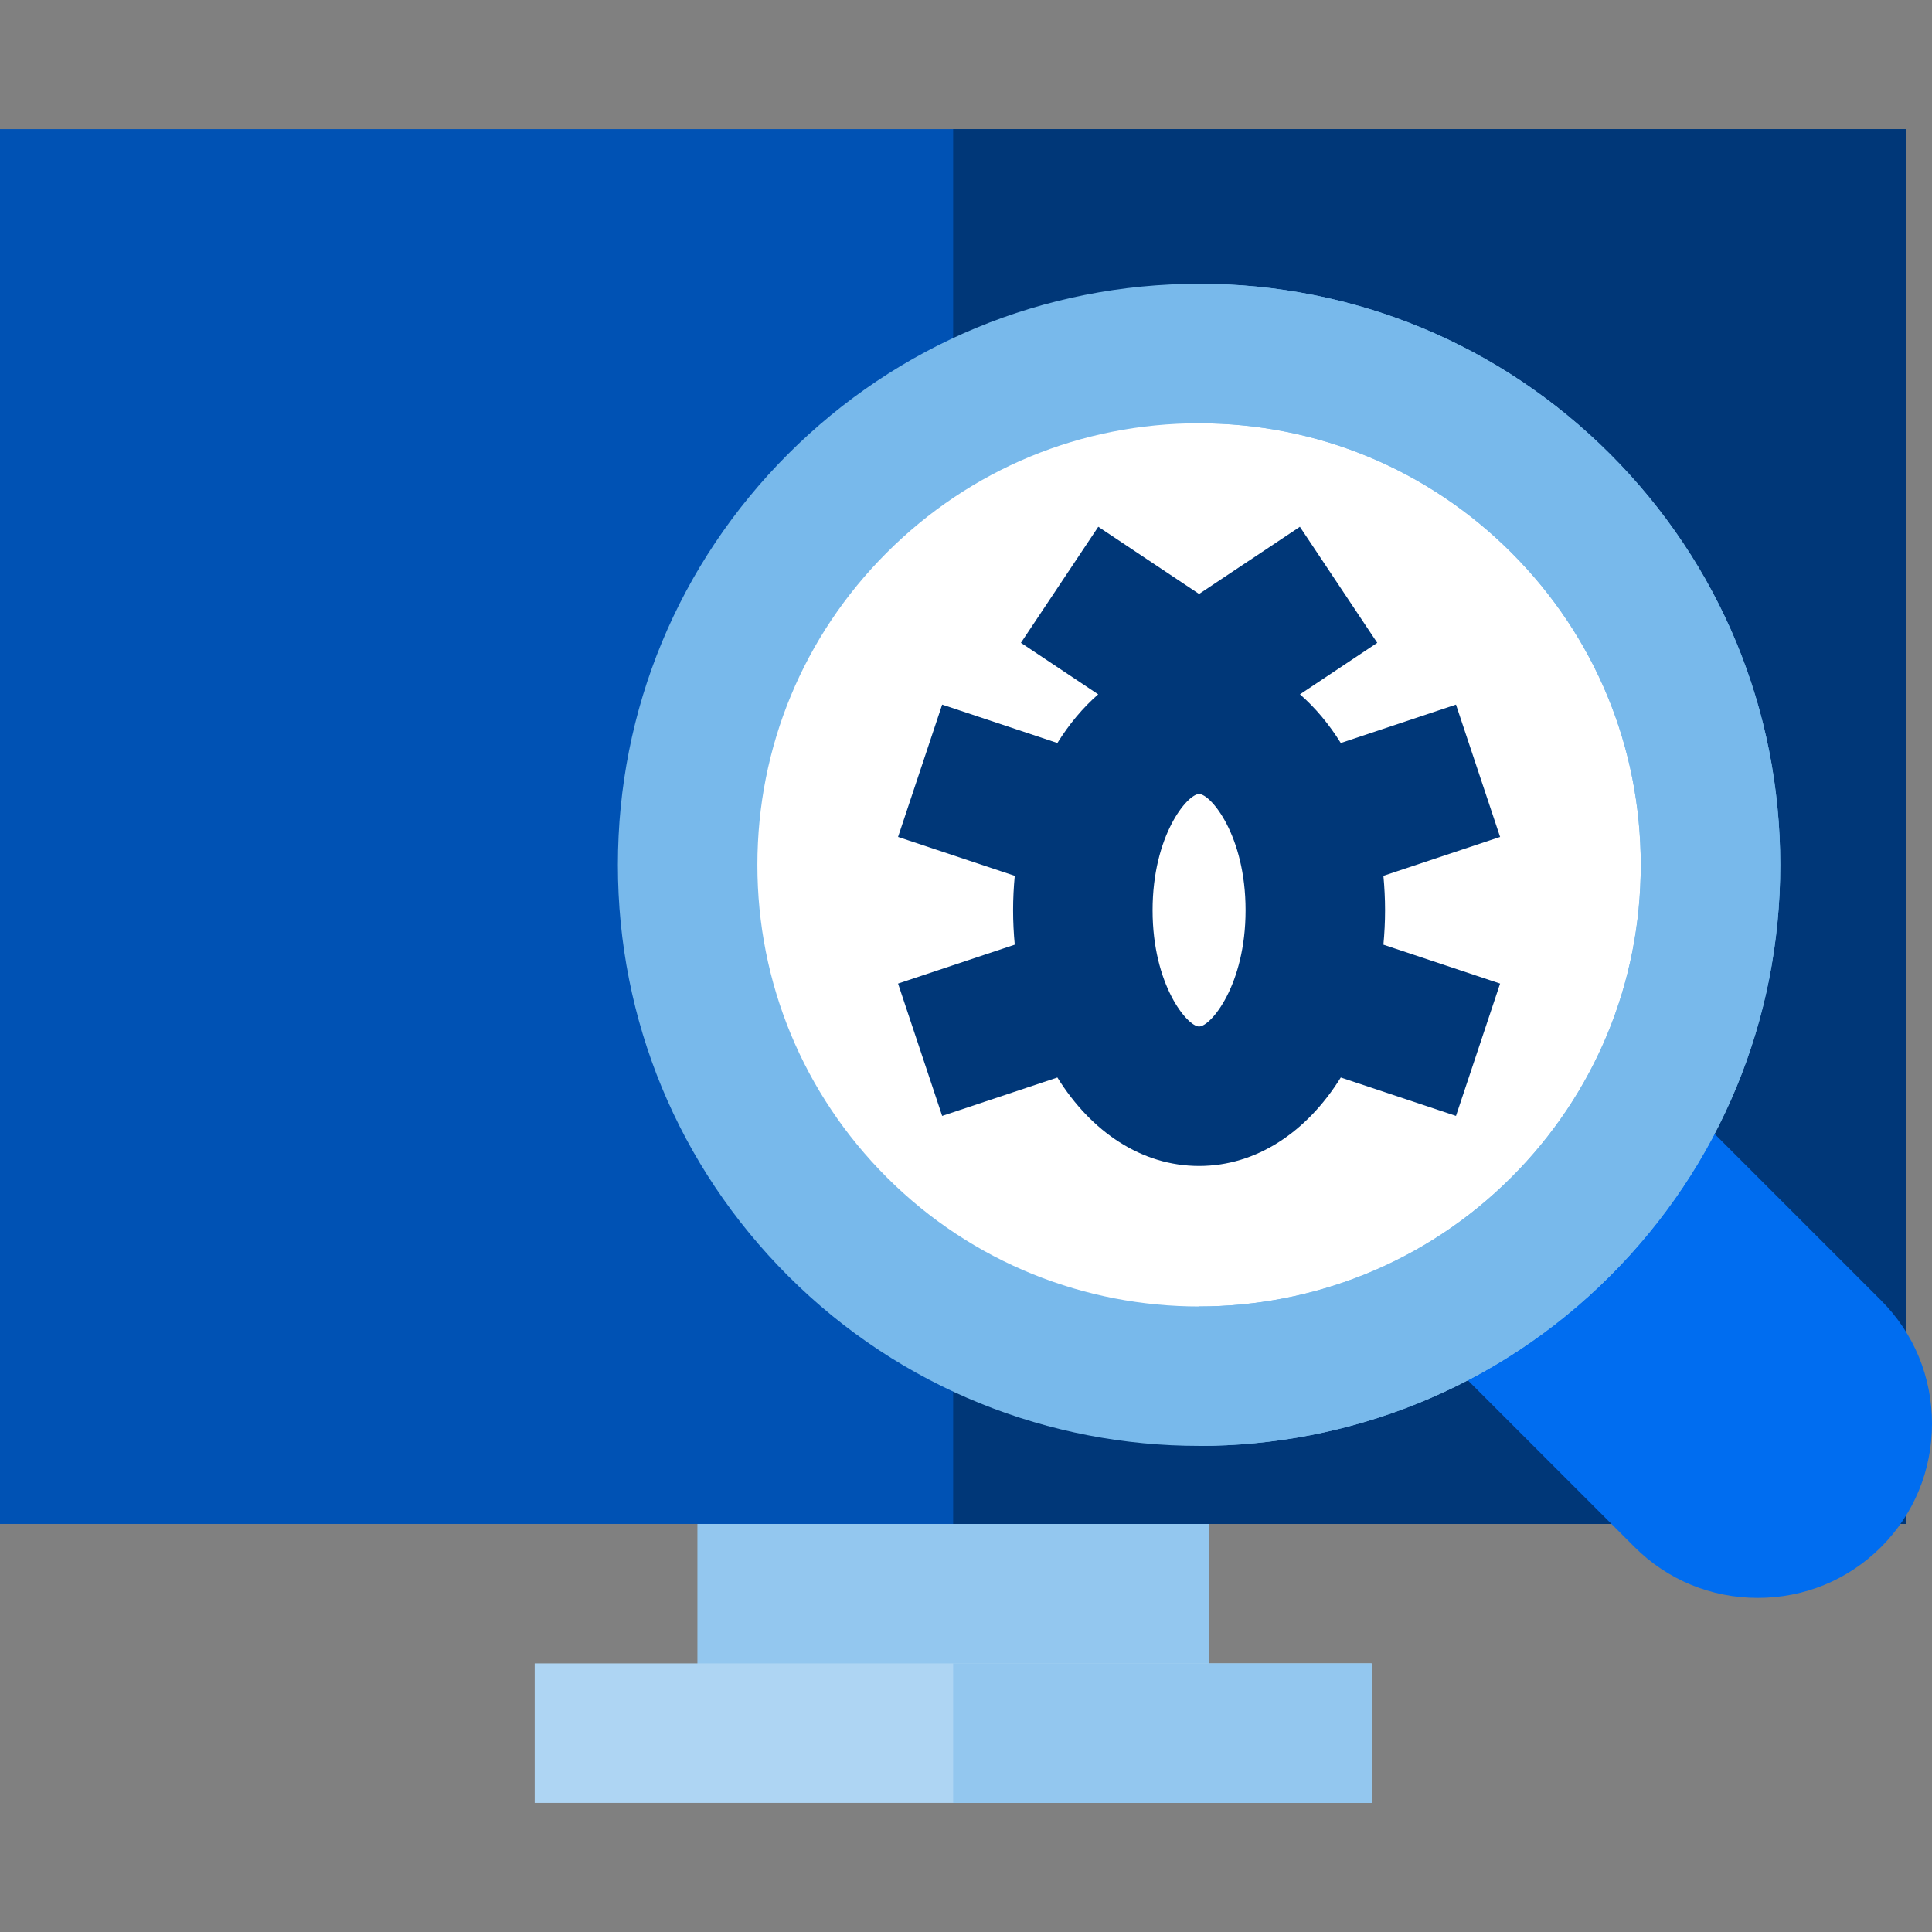
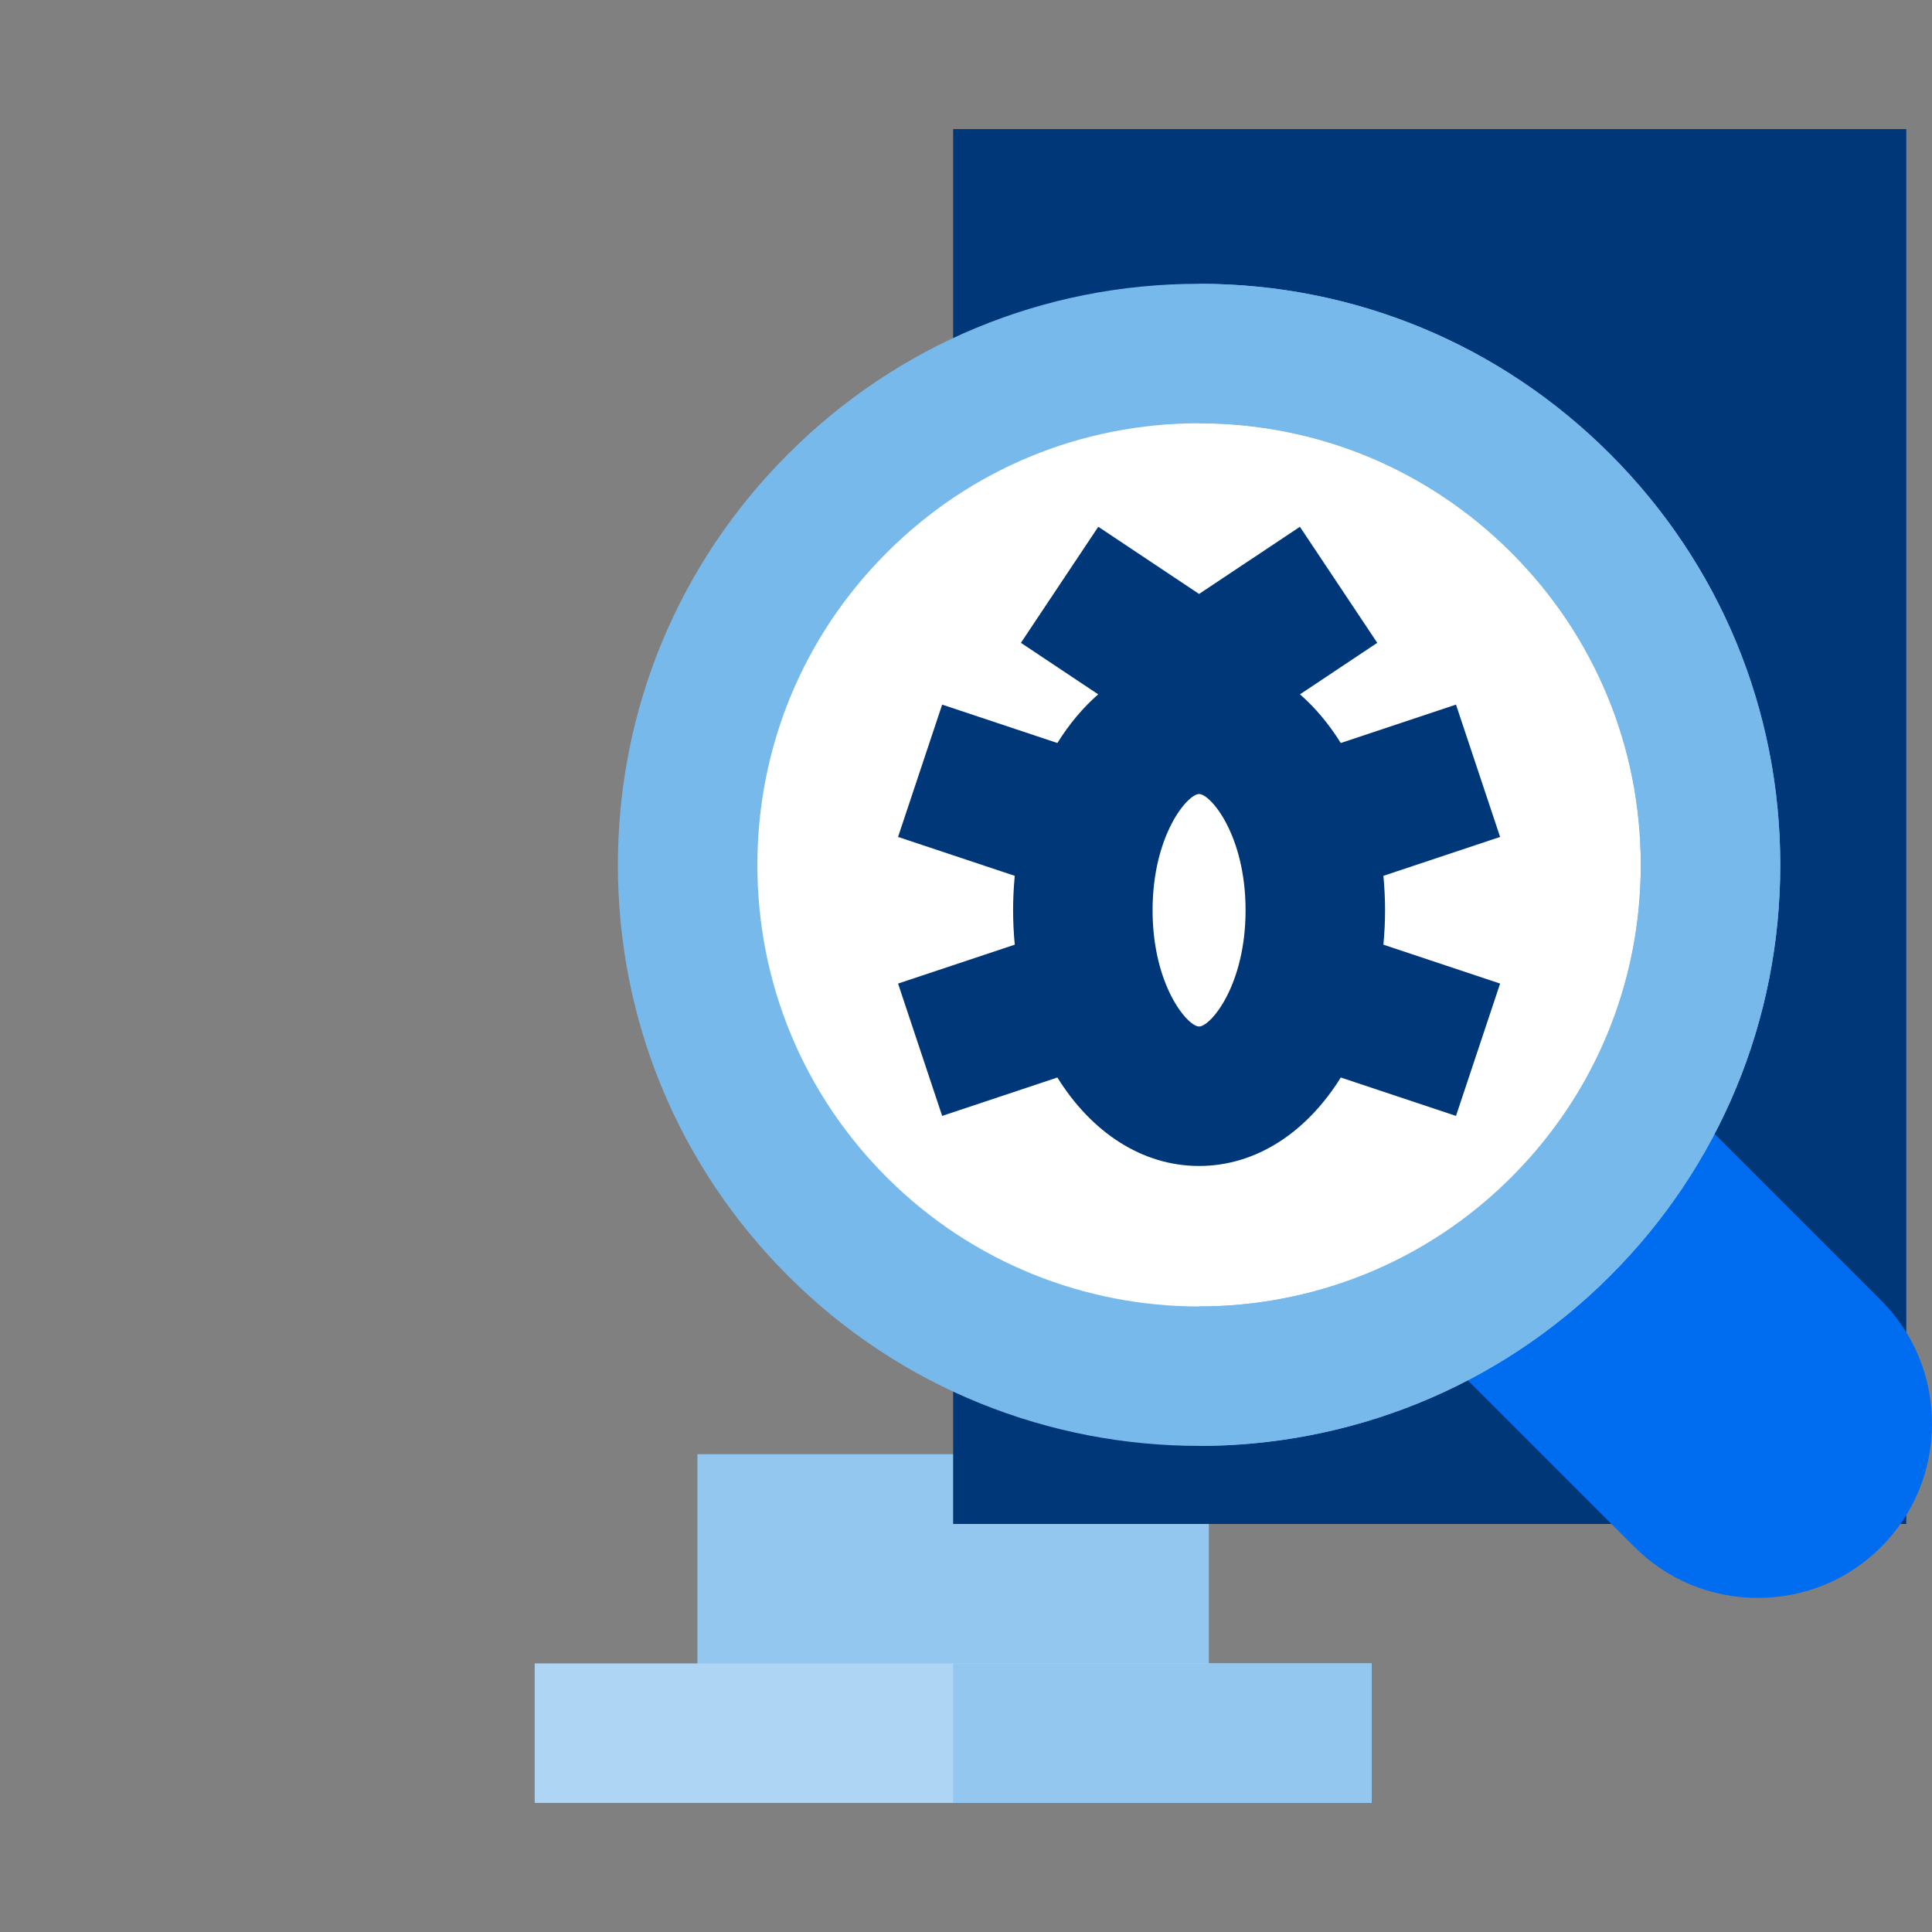
<svg xmlns="http://www.w3.org/2000/svg" version="1.1" id="Layer_1" viewBox="0 0 512 512" xml:space="preserve">
  <rect x="0" y="0" width="512" height="512" fill="#808080" stroke="none" />
  <rect x="184.824" y="385.374" style="fill:#93C7EF;" width="135.538" height="73.93" />
-   <rect y="34.214" style="fill:#0052B4;" width="505.186" height="369.648" />
  <rect x="252.593" y="34.214" style="fill:#003778;" width="252.593" height="369.648" />
  <rect x="141.699" y="440.821" style="fill:#AED5F3;" width="221.789" height="36.965" />
  <rect x="252.593" y="440.821" style="fill:#93C7EF;" width="110.895" height="36.965" />
  <path style="fill:#006DF0;" d="M498.512,344.625L350.396,196.511c-8.699-8.7-20.302-13.49-32.673-13.49  c-12.372,0-23.975,4.791-32.673,13.488c-8.699,8.699-13.488,20.302-13.488,32.673c0,12.371,4.791,23.974,13.488,32.673  l148.117,148.117c8.699,8.698,20.302,13.487,32.673,13.487s23.974-4.791,32.672-13.488c8.699-8.699,13.488-20.302,13.488-32.673  C512,364.927,507.211,353.324,498.512,344.625z" />
  <circle style="fill:#FFFFFF;" cx="317.762" cy="229.222" r="135.538" />
  <g>
    <path style="fill:#78B9EB;" d="M317.768,383.176c-39.441,0-78.883-15.013-108.908-45.039l0,0   c-29.09-29.09-45.112-67.769-45.112-108.91s16.021-79.817,45.112-108.908c29.09-29.09,67.769-45.112,108.908-45.112   s79.818,16.022,108.908,45.112c29.09,29.09,45.112,67.768,45.112,108.908s-16.021,79.818-45.112,108.91   C396.651,368.162,357.21,383.176,317.768,383.176z M234.998,311.999c45.64,45.638,119.902,45.638,165.542,0   c22.109-22.109,34.285-51.504,34.285-82.772c0-31.266-12.176-60.661-34.285-82.77c-22.109-22.109-51.504-34.285-82.77-34.285   s-60.662,12.176-82.77,34.285s-34.285,51.504-34.285,82.77C200.713,260.494,212.889,289.89,234.998,311.999L234.998,311.999z" />
    <path style="fill:#78B9EB;" d="M426.676,120.319c-29.09-29.09-67.769-45.112-108.908-45.112v36.965   c31.266,0,60.662,12.176,82.77,34.285c22.109,22.109,34.285,51.504,34.285,82.77c0,31.267-12.176,60.662-34.285,82.772   c-22.821,22.82-52.796,34.228-82.77,34.228v36.948c39.441,0,78.883-15.014,108.908-45.039c29.09-29.09,45.112-67.769,45.112-108.91   S455.768,149.41,426.676,120.319z" />
  </g>
  <path style="fill:#003778;" d="M367.055,241.228c0-3.103-0.158-6.141-0.439-9.122l30.927-10.308l-11.69-35.069l-30.532,10.178  c-3.111-5.004-6.751-9.35-10.815-12.899l20.479-13.652L344.482,139.6l-26.713,17.808L291.055,139.6l-20.504,30.756l20.479,13.652  c-4.064,3.55-7.703,7.896-10.815,12.899l-30.532-10.178l-11.69,35.069l30.927,10.308c-0.281,2.981-0.439,6.02-0.439,9.122  s0.158,6.141,0.439,9.122l-30.927,10.308l11.69,35.069l30.532-10.178c8.973,14.429,22.351,23.447,37.554,23.447  c15.202,0,28.581-9.018,37.554-23.447l30.532,10.178l11.69-35.069l-30.927-10.308C366.897,247.371,367.055,244.331,367.055,241.228z   M317.768,272.032c-3.067,0-12.322-10.924-12.322-30.804s9.255-30.804,12.322-30.804s12.322,10.924,12.322,30.804  S320.835,272.032,317.768,272.032z" />
</svg>